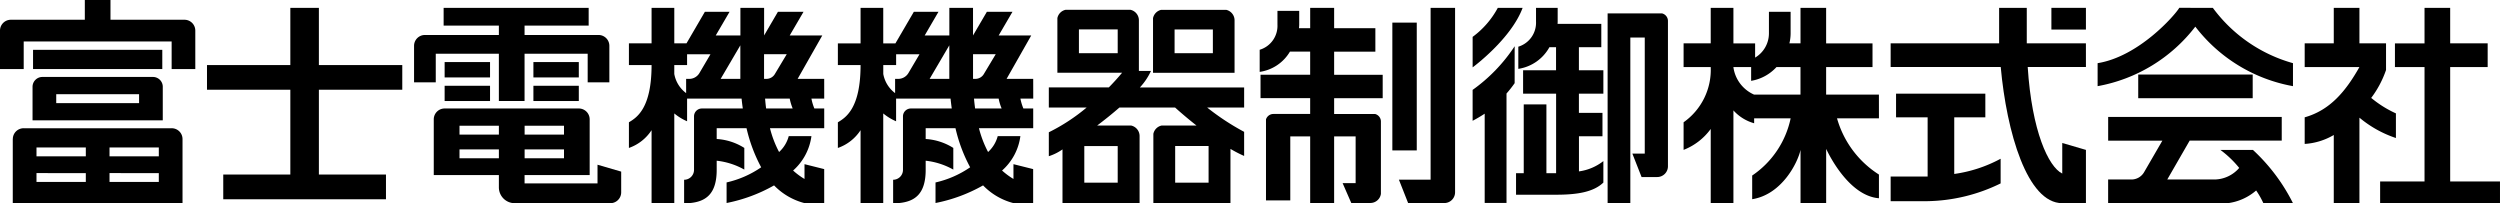
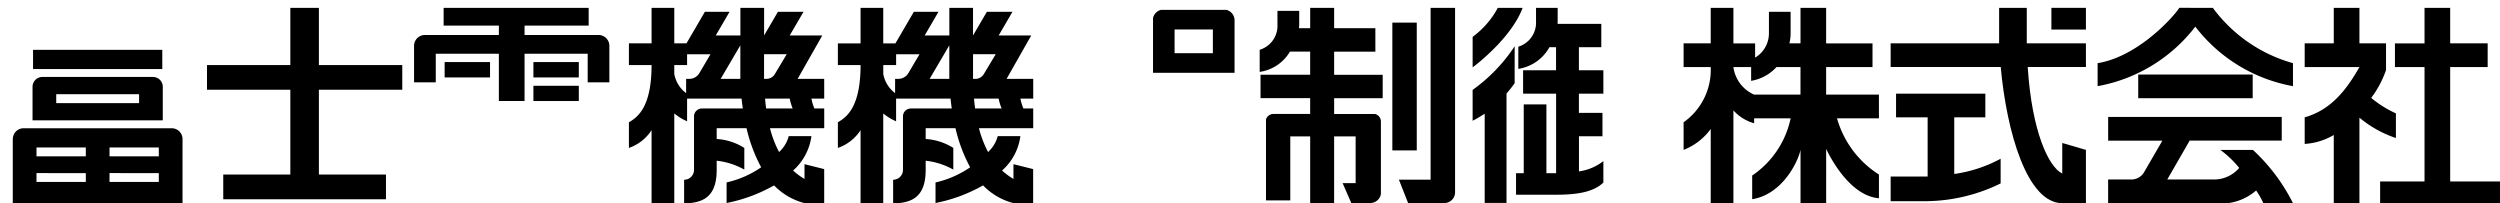
<svg xmlns="http://www.w3.org/2000/svg" width="241.216" height="19.604" viewBox="0 0 241.216 19.604">
  <g id="グループ_1596" data-name="グループ 1596" transform="translate(0 0)">
    <g id="グループ_1587" data-name="グループ 1587" transform="translate(162.442 0.756)">
      <path id="パス_779" data-name="パス 779" d="M405.111,700.394h-5.092v-2.661h4.475v-2.284h-4.475V692.02h-2.473v3.428h-1.072a4.14,4.14,0,0,0,.118-.952V692.4H394.5V694.5a2.72,2.72,0,0,1-1.333,2.322v-1.37h-2.094V692.02h-2.19v3.428h-2.617v2.284h2.617a6.191,6.191,0,0,1-2.617,5.33v2.664a5.876,5.876,0,0,0,2.617-2.019v7.16h2.19v-8.951a4.206,4.206,0,0,0,2,1.241v-.475h3.522a8.855,8.855,0,0,1-3.711,5.518v2.284c2.847-.447,4.391-3.5,4.665-4.759v5.141h2.473V705.63c.221.465,2.173,4.535,5.092,4.762v-2.286a9.475,9.475,0,0,1-4.044-5.423h4.044Zm-12.041,0a3.391,3.391,0,0,1-2-2.661h1.713v1.331a4.269,4.269,0,0,0,2.448-1.331h2.313v2.661Z" transform="translate(-386.264 -692.02)" />
      <g id="グループ_1581" data-name="グループ 1581" transform="translate(19.977)">
        <g id="グループ_1580" data-name="グループ 1580" transform="translate(15.513 0.001)">
          <rect id="長方形_1387" data-name="長方形 1387" width="3.331" height="2.095" />
        </g>
        <path id="パス_780" data-name="パス 780" d="M408.136,706.29v-5.465h3v-2.284h-8.615v2.284h3.047v5.711H402v2.379h3.569a16.6,16.6,0,0,0,7.043-1.714v-2.38A13.244,13.244,0,0,1,408.136,706.29Z" transform="translate(-401.997 -690.261)" />
        <path id="パス_781" data-name="パス 781" d="M420.84,695.448h-5.706V692.02h-2.668v3.428H402v2.279h10.621c.57,6.284,2.555,13.141,5.937,13.141h2.284v-5.141l-2.284-.667v2.951c-1.329-.65-2.936-4.085-3.333-10.284h5.617Z" transform="translate(-401.997 -692.02)" />
      </g>
      <g id="グループ_1584" data-name="グループ 1584" transform="translate(39.95)">
        <g id="グループ_1582" data-name="グループ 1582">
          <path id="パス_782" data-name="パス 782" d="M428.842,692.02a14.43,14.43,0,0,0,7.734,5.339v2.218a15.289,15.289,0,0,1-9.423-5.742,15.312,15.312,0,0,1-9.427,5.742v-2.218c3.965-.638,7.442-4.6,7.881-5.339Z" transform="translate(-417.727 -692.02)" />
        </g>
        <g id="グループ_1583" data-name="グループ 1583" transform="translate(3.918 6.436)">
          <rect id="長方形_1388" data-name="長方形 1388" width="11.044" height="2.284" />
        </g>
        <path id="パス_783" data-name="パス 783" d="M436.36,708.632a17.888,17.888,0,0,0-3.865-5.141h-3.14a9.854,9.854,0,0,1,1.817,1.738h0a3.2,3.2,0,0,1-2.353,1.117H424.23l2.162-3.751h8.884v-2.284H418.528V702.6h5.229L422,705.631a1.415,1.415,0,0,1-1.23.715h-2.245v2.286h11.531v0l0,0a5.171,5.171,0,0,0,2.748-1.224l0-.006a7.863,7.863,0,0,1,.7,1.23Z" transform="translate(-417.511 -689.783)" />
      </g>
      <g id="グループ_1586" data-name="グループ 1586" transform="translate(59.929)">
        <g id="グループ_1585" data-name="グループ 1585" transform="translate(7.279 0.001)">
          <path id="パス_784" data-name="パス 784" d="M443.479,697.734h-2.855v-2.286h2.855V692.02h2.475v3.427h3.617v2.286h-3.617v11.041h4.806v2.093H439.195v-2.093h4.284Z" transform="translate(-439.195 -692.02)" />
        </g>
        <path id="パス_785" data-name="パス 785" d="M439.889,700.717l-.057.058a9.73,9.73,0,0,0,1.479-2.757v-2.57h-2.567V692.02h-2.476v3.428h-2.806v2.286h5.282c-1.317,2.332-2.833,4.162-5.282,4.85v2.567a6.288,6.288,0,0,0,2.806-.862v6.579h2.476v-8.236l.02,0a10.788,10.788,0,0,0,3.5,1.949v-2.377A10.444,10.444,0,0,1,439.889,700.717Z" transform="translate(-433.462 -692.02)" />
      </g>
    </g>
    <g id="グループ_1595" data-name="グループ 1595" transform="translate(0)">
      <g id="グループ_1591" data-name="グループ 1591" transform="translate(80.843 0.756)">
        <path id="パス_786" data-name="パス 786" d="M340.847,698.875h-2.569l2.379-4.189h-3.143l1.333-2.284h-2.471l-1.336,2.284V692.02h-2.284v2.667h-2.38l1.331-2.284H329.33l-1.778,3.048h-1.174v-3.43H324.19v3.43H322v2.092h2.19c0,4.171-1.423,5.061-2.19,5.521v2.476a4.291,4.291,0,0,0,2.19-1.715v7.045h2.188v-8.661a5.025,5.025,0,0,0,1.24.757V700.78h5.255c.033.317.071.636.116.952h-3.946a.759.759,0,0,0-.761.758v5.167a.952.952,0,0,1-.95.951v2.247h.57c1.51-.146,2.57-.862,2.57-3.2v-.884a6.969,6.969,0,0,1,2.666.857v-2.091a5.619,5.619,0,0,0-2.666-.861v-1.042h2.876a14.927,14.927,0,0,0,1.416,3.771,9.639,9.639,0,0,1-3.342,1.464v1.982a15.2,15.2,0,0,0,4.589-1.7,6.23,6.23,0,0,0,2.931,1.71h1.9V707.58l-1.9-.476v1.427a7.041,7.041,0,0,1-1.1-.813,5.37,5.37,0,0,0,1.769-3.322h-2.187a3.17,3.17,0,0,1-.931,1.536,10.382,10.382,0,0,1-.881-2.3h5.236v-1.9H339.9a4.841,4.841,0,0,1-.287-.952h1.238Zm-12.035-.57a1.149,1.149,0,0,1-.99.57h-.3v1.374a2.961,2.961,0,0,1-1.141-1.85v-.857h1.24V696.5h2.255Zm2.041.57,1.9-3.238v3.238Zm4.189-2.38h2.189l-1.144,1.907a.95.95,0,0,1-.822.472h-.223Zm.2,5.236c-.041-.311-.08-.626-.105-.952h2.378a4.5,4.5,0,0,0,.288.952Z" transform="translate(-322 -692.02)" />
        <g id="グループ_1588" data-name="グループ 1588" transform="translate(20.353 0.19)">
          <path id="パス_787" data-name="パス 787" d="M353.815,693.183a1.034,1.034,0,0,0-.811-1.011h-6.267a1.034,1.034,0,0,0-.789.805v5.271h7.867Zm-2.093,3.173h-3.694v-2.292h3.694Z" transform="translate(-335.893 -692.169)" />
-           <path id="パス_788" data-name="パス 788" d="M356.876,699.66H346.818a6.06,6.06,0,0,0,1.068-1.592H346.72V693.18a1.035,1.035,0,0,0-.81-1.01h-6.265a1.031,1.031,0,0,0-.789.8v5.273H345.1c-.419.507-.851.976-1.28,1.414h-5.79V701.6h3.649a18.191,18.191,0,0,1-3.649,2.387v2.308a4.819,4.819,0,0,0,1.319-.658v5.192h7.439v-6.482a1.039,1.039,0,0,0-.814-1.009h-3.282c.729-.551,1.465-1.141,2.15-1.738h5.372c.739.663,1.43,1.235,2.068,1.738h-3.375a1.035,1.035,0,0,0-.79.8v6.685h7.439V705.59a11.933,11.933,0,0,0,1.319.681v-2.326a23.408,23.408,0,0,1-3.568-2.346h3.568Zm-12.2-3.305h-3.742v-2.293h3.742Zm0,12.494h-3.223v-3.534h3.223Zm8.769,0h-3.224v-3.537h3.224Z" transform="translate(-338.029 -692.17)" />
        </g>
        <g id="グループ_1589" data-name="グループ 1589" transform="translate(61.246)">
          <path id="パス_789" data-name="パス 789" d="M370.235,694.821a8.408,8.408,0,0,0,2.429-2.8h2.395c-1.126,3.03-4.824,5.743-4.824,5.743Z" transform="translate(-370.235 -692.02)" />
          <path id="パス_790" data-name="パス 790" d="M374.29,694.938a15.8,15.8,0,0,1-4.056,4.211v2.982a12.883,12.883,0,0,0,1.164-.686v8.615h2.106V699.5a10.981,10.981,0,0,0,.785-1Z" transform="translate(-370.235 -691.233)" />
          <path id="パス_791" data-name="パス 791" d="M381.96,700.3v-2.258H379.6V695.82h2.161v-2.254h-4.221c.008-.077.011-.151.011-.222V692.02h-2.089v1.324a2.418,2.418,0,0,1-1.708,2.426v2.138a4.127,4.127,0,0,0,3-2.089h.64v2.226h-3.179V700.3H377.4v7.674h-.935v-6.636h-2.188v6.636h-.743v2.077h3.878c2.032,0,3.6-.259,4.548-1.172v-2.072a4.875,4.875,0,0,1-2.355.994v-3.39h2.269v-2.26H379.6V700.3Z" transform="translate(-369.346 -692.02)" />
-           <path id="パス_792" data-name="パス 792" d="M386.313,707.2V693.171a.75.75,0,0,0-.573-.729h-5.248v18.312h2.192V694.773h1.392v11.2h-1.195l.888,2.259h1.511A1.037,1.037,0,0,0,386.313,707.2Z" transform="translate(-367.468 -691.906)" />
        </g>
        <g id="グループ_1590" data-name="グループ 1590" transform="translate(40.704)">
          <rect id="長方形_1389" data-name="長方形 1389" width="2.355" height="12.331" transform="translate(12.796 1.426)" />
          <path id="パス_793" data-name="パス 793" d="M369.016,710.855a1.038,1.038,0,0,0,1.036-1.035v-17.8h-2.361V708.6h-3.059l.893,2.263h3.49Z" transform="translate(-351.204 -692.02)" />
          <path id="パス_794" data-name="パス 794" d="M365.2,702.266h-3.964v-1.53h4.685v-2.257h-4.685v-2.232h3.978v-2.26h-3.978V692.02h-2.311v1.966h-1.081c.01-.115.023-.23.023-.345v-1.326h-2.1v1.326a2.413,2.413,0,0,1-1.715,2.426V698.2a4.056,4.056,0,0,0,2.922-1.959h1.949v2.232h-4.789v2.257h4.789v1.53h-3.546a.752.752,0,0,0-.716.524v7.815h2.344v-6.173h1.919v6.433h2.311v-6.433h2.075v4.506h-1.257l.842,1.93h1.834v-.013a1.03,1.03,0,0,0,1.02-.874v-7A.749.749,0,0,0,365.2,702.266Z" transform="translate(-354.057 -692.02)" />
        </g>
      </g>
      <g id="グループ_1594" data-name="グループ 1594">
        <g id="グループ_1592" data-name="グループ 1592">
          <rect id="長方形_1390" data-name="長方形 1390" width="12.47" height="1.854" transform="translate(3.189 4.808)" />
-           <path id="パス_795" data-name="パス 795" d="M276.13,693.331a1.046,1.046,0,0,1,1.045,1.047v3.709h-2.283v-2.664H260.618v2.664h-2.287v-3.709a1.046,1.046,0,0,1,1.048-1.047h7.136v-1.906h2.476v1.906h7.14" transform="translate(-258.331 -691.425)" />
          <path id="パス_796" data-name="パス 796" d="M271.083,698.936v.86H263.09v-.86Zm2.287-.715a.95.95,0,0,0-.95-.948H261.756a.952.952,0,0,0-.952.948v3.235h12.565v-3.235" transform="translate(-257.664 -689.848)" />
          <path id="パス_797" data-name="パス 797" d="M261.589,703.025v.856h4.759v-.856Zm0,2.472v.854h4.759V705.5Zm7.046-2.472v.856h4.756v-.856Zm0,2.472v.854h4.756V705.5Zm-9.33-3.285a1.044,1.044,0,0,1,1.048-1.043H274.63a1.045,1.045,0,0,1,1.049,1.043V708.4H259.3v-6.187" transform="translate(-258.068 -688.796)" />
        </g>
        <path id="パス_798" data-name="パス 798" d="M282.1,708.107h-6.472v2.381h15.7v-2.381h-6.473v-8.185h8.046v-2.381h-8.046V692.02H282.1v5.521h-8.041v2.381H282.1v8.185" transform="translate(-254.087 -691.264)" />
        <g id="グループ_1593" data-name="グループ 1593" transform="translate(39.951 0.756)">
          <rect id="長方形_1391" data-name="長方形 1391" width="4.381" height="1.483" transform="translate(2.95 5.232)" />
-           <rect id="長方形_1392" data-name="長方形 1392" width="4.381" height="1.471" transform="translate(2.95 7.52)" />
          <rect id="長方形_1393" data-name="長方形 1393" width="4.38" height="1.483" transform="translate(11.516 5.232)" />
          <rect id="長方形_1394" data-name="長方形 1394" width="4.38" height="1.471" transform="translate(11.516 7.52)" />
          <path id="パス_799" data-name="パス 799" d="M297.978,696.448v4.564h2.479v-4.564h6.09v2.761h2.092v-3.524a1.046,1.046,0,0,0-1.046-1.046h-7.136v-.907h6.185V692.02H292.648v1.712h5.33v.907h-7.136a1.048,1.048,0,0,0-1.047,1.046v3.524h2.094v-2.761h6.09" transform="translate(-289.795 -692.02)" />
-           <path id="パス_800" data-name="パス 800" d="M309.376,705.759l-2.284-.665v1.8h-7.038v-.8h6.281v-5.377a1.047,1.047,0,0,0-1.048-1.049H292.341a1.048,1.048,0,0,0-1.049,1.049v5.377h6.283v1.186a1.526,1.526,0,0,0,1.524,1.526h9.231a1.048,1.048,0,0,0,1.046-1.048Zm-5.518-4.426v.854h-3.8v-.854Zm0,2.284v.856h-3.8v-.856Zm-6.283,0v.856h-3.8v-.856Zm0-2.284v.854h-3.8v-.854Z" transform="translate(-289.391 -689.957)" />
        </g>
        <path id="パス_801" data-name="パス 801" d="M324.964,698.875H322.4l2.38-4.191h-3.143l1.333-2.282h-2.471l-1.333,2.282V692.02h-2.287v2.664H314.5l1.333-2.282h-2.382l-1.774,3.046H310.5V692.02h-2.192v3.428h-2.186v2.094h2.186c0,4.169-1.42,5.061-2.186,5.521v2.476a4.3,4.3,0,0,0,2.186-1.715v7.045H310.5v-8.661a4.96,4.96,0,0,0,1.235.757V700.78h5.258c.032.317.071.636.118.952h-3.949a.758.758,0,0,0-.758.758v5.167a.956.956,0,0,1-.956.951v2.247h.573c1.511-.146,2.57-.862,2.57-3.2v-.884a6.957,6.957,0,0,1,2.665.857v-2.091a5.586,5.586,0,0,0-2.665-.861v-1.042h2.879a15.022,15.022,0,0,0,1.413,3.771,9.613,9.613,0,0,1-3.337,1.461v1.985a15.2,15.2,0,0,0,4.581-1.7,6.262,6.262,0,0,0,2.937,1.71h1.9V707.58l-1.9-.476v1.428a6.825,6.825,0,0,1-1.1-.814,5.389,5.389,0,0,0,1.769-3.322h-2.19a3.154,3.154,0,0,1-.932,1.536,10.319,10.319,0,0,1-.88-2.3h5.235v-1.9h-.95a4.668,4.668,0,0,1-.283-.952h1.233Zm-12.035-.57a1.14,1.14,0,0,1-.987.57h-.3v1.374a2.951,2.951,0,0,1-1.143-1.85v-.857h1.235V696.5h2.256Zm2.044.57,1.9-3.238v3.238Zm4.188-2.38h2.189l-1.143,1.907a.951.951,0,0,1-.82.472h-.226Zm.2,5.236c-.042-.311-.075-.626-.1-.952h2.376a4.975,4.975,0,0,0,.287.952h-2.558" transform="translate(-245.44 -691.264)" />
      </g>
    </g>
  </g>
</svg>